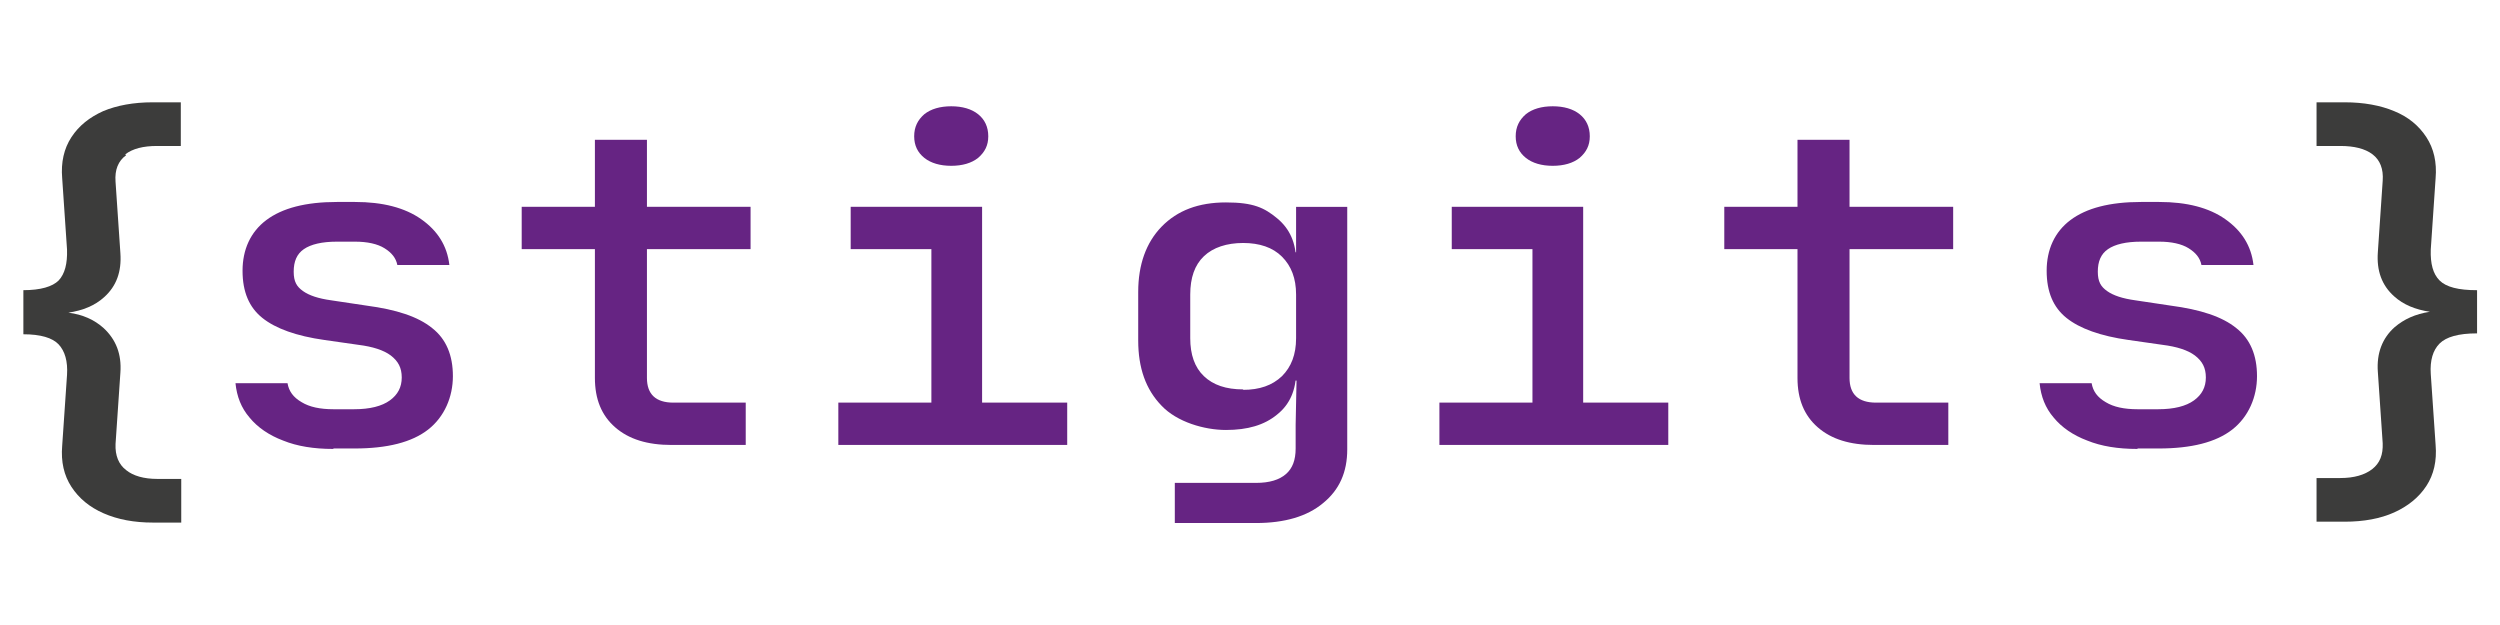
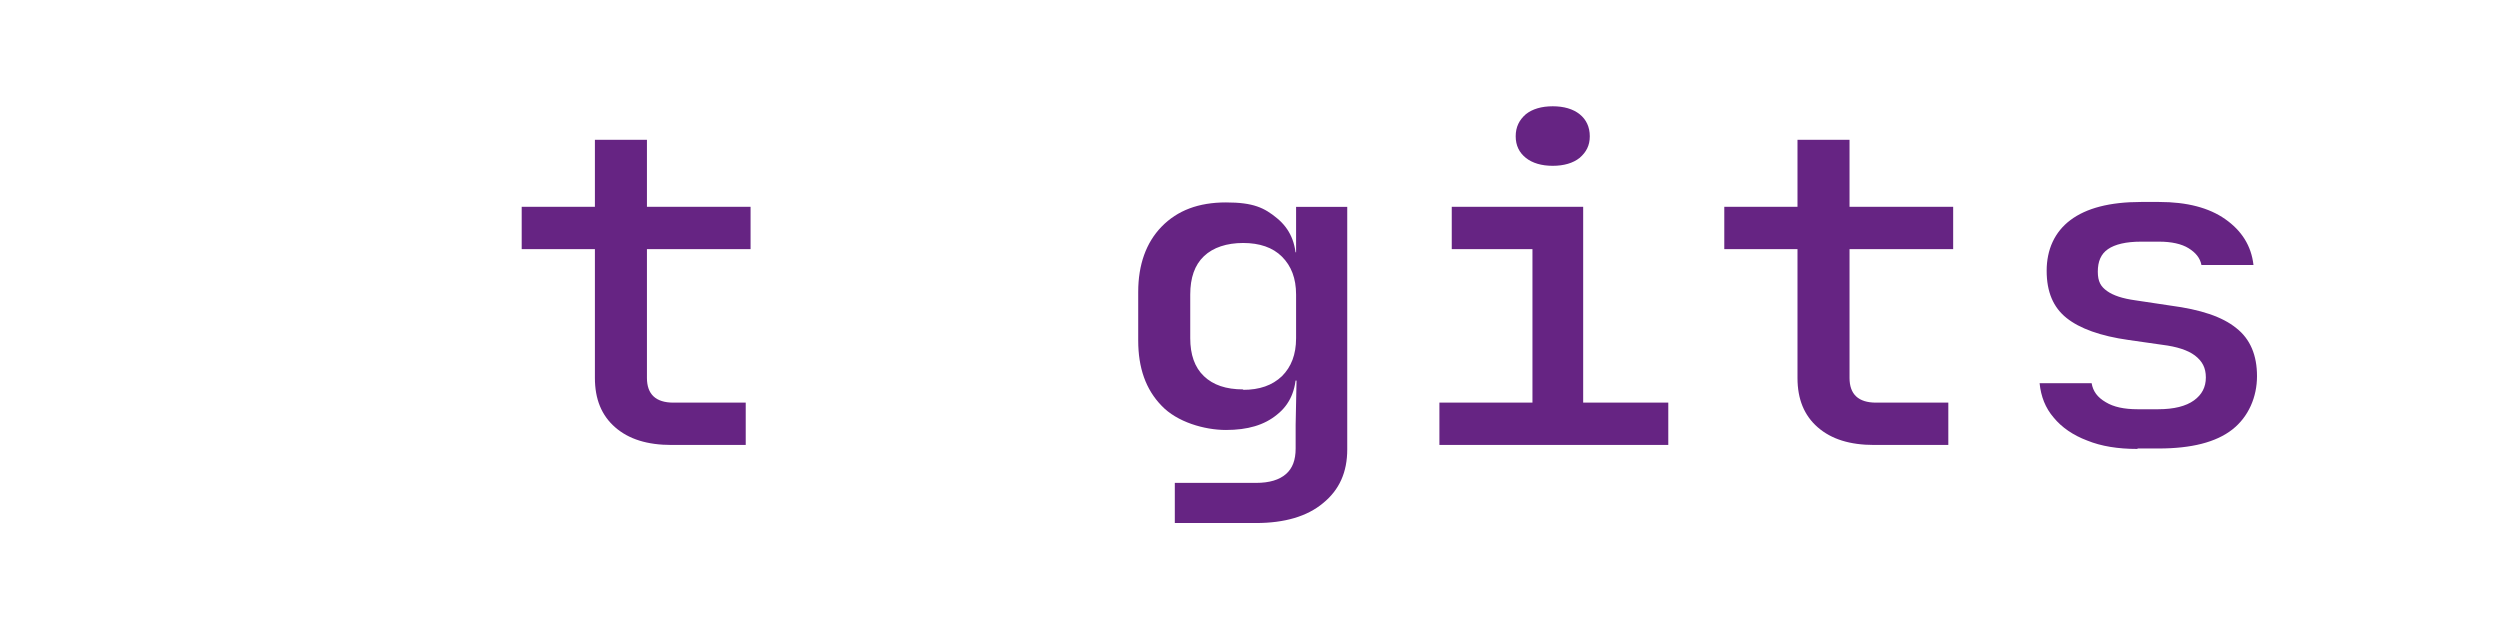
<svg xmlns="http://www.w3.org/2000/svg" id="Ebene_1" version="1.1" viewBox="0 0 566.9 141.7">
  <defs>
    <style>
      .st0 {
        fill: #3c3c3b;
      }

      .st1 {
        fill: #662483;
      }
    </style>
  </defs>
-   <path class="st1" d="M75.5,101.8c-4.3,0-8.1-.6-11.3-1.9-3.2-1.2-5.8-3-7.6-5.2-1.9-2.2-2.9-4.8-3.2-7.8h11.8c.3,1.8,1.3,3.2,3.2,4.3,1.8,1.1,4.2,1.6,7.2,1.6h4.7c3.6,0,6.3-.7,8.1-2,1.8-1.3,2.7-3,2.7-5.2s-.8-3.7-2.5-5c-1.6-1.2-4.1-2-7.3-2.4l-7.7-1.1c-6.4-.9-11.1-2.6-14.1-5-3-2.4-4.5-5.9-4.5-10.7s1.8-8.8,5.4-11.5c3.6-2.7,8.9-4.1,16-4.1h4.1c6.3,0,11.3,1.3,15,3.9,3.7,2.6,5.9,6,6.4,10.4h-11.8c-.3-1.6-1.3-2.8-2.9-3.8-1.6-1-3.9-1.5-6.7-1.5h-4.1c-3.4,0-5.9.6-7.5,1.7-1.6,1.1-2.3,2.8-2.3,5.1s.7,3.4,2.1,4.4c1.4,1,3.5,1.7,6.4,2.1l8,1.2c6.8.9,11.7,2.5,14.9,5.1,3.2,2.5,4.7,6.2,4.7,10.9s-1.9,9.2-5.6,12.1c-3.7,2.9-9.3,4.3-16.7,4.3h-4.7Z" />
  <path class="st1" d="M152.3,100.9c-5.5,0-9.7-1.3-12.8-4-3.1-2.7-4.6-6.4-4.6-11.2v-29.2h-16.6v-9.6h16.6v-15.2h11.8v15.2h23.5v9.6h-23.5v29.2c0,3.7,2,5.6,6,5.6h16.4v9.6h-16.8Z" />
-   <path class="st1" d="M190.1,100.9v-9.6h21.1v-34.8h-18.3v-9.6h29.8v44.4h19.3v9.6h-51.8ZM215.7,37.6c-2.5,0-4.6-.6-6.1-1.8-1.5-1.2-2.3-2.8-2.3-4.9s.8-3.7,2.3-5c1.5-1.2,3.6-1.8,6.1-1.8s4.6.6,6.1,1.8c1.5,1.2,2.3,2.9,2.3,5s-.8,3.6-2.3,4.9c-1.5,1.2-3.6,1.8-6.1,1.8Z" />
-   <path class="st1" d="M266.4,118.6v-9.1h18.4c3.1,0,5.3-.7,6.8-2,1.5-1.3,2.2-3.2,2.2-5.8v-5.4l.2-10h-2.5l2.4-2c0,4.1-1.4,7.4-4.3,9.7-2.9,2.4-6.7,3.5-11.6,3.5s-11.1-1.8-14.6-5.5c-3.6-3.7-5.3-8.6-5.3-14.8v-11c0-6.2,1.8-11.2,5.3-14.8,3.6-3.7,8.4-5.5,14.6-5.5s8.7,1.2,11.6,3.6c2.9,2.4,4.3,5.6,4.3,9.8l-2.4-2.1h2.4v-10.3c-.1,0,11.6,0,11.6,0v55c0,5.2-1.8,9.2-5.5,12.2-3.6,3-8.7,4.5-15.2,4.5h-18.5ZM281.9,88.4c3.7,0,6.6-1,8.8-3.1,2.1-2.1,3.2-4.9,3.2-8.6v-9.9c0-3.7-1.1-6.5-3.2-8.6-2.1-2.1-5.1-3.1-8.8-3.1s-6.8,1-8.9,3c-2.1,2-3.1,4.9-3.1,8.7v9.9c0,3.7,1,6.6,3.1,8.6,2.1,2,5,3,8.9,3Z" />
+   <path class="st1" d="M266.4,118.6v-9.1h18.4c3.1,0,5.3-.7,6.8-2,1.5-1.3,2.2-3.2,2.2-5.8v-5.4l.2-10h-2.5l2.4-2c0,4.1-1.4,7.4-4.3,9.7-2.9,2.4-6.7,3.5-11.6,3.5s-11.1-1.8-14.6-5.5c-3.6-3.7-5.3-8.6-5.3-14.8v-11c0-6.2,1.8-11.2,5.3-14.8,3.6-3.7,8.4-5.5,14.6-5.5s8.7,1.2,11.6,3.6c2.9,2.4,4.3,5.6,4.3,9.8l-2.4-2.1h2.4v-10.3c-.1,0,11.6,0,11.6,0v55c0,5.2-1.8,9.2-5.5,12.2-3.6,3-8.7,4.5-15.2,4.5ZM281.9,88.4c3.7,0,6.6-1,8.8-3.1,2.1-2.1,3.2-4.9,3.2-8.6v-9.9c0-3.7-1.1-6.5-3.2-8.6-2.1-2.1-5.1-3.1-8.8-3.1s-6.8,1-8.9,3c-2.1,2-3.1,4.9-3.1,8.7v9.9c0,3.7,1,6.6,3.1,8.6,2.1,2,5,3,8.9,3Z" />
  <path class="st1" d="M326.4,100.9v-9.6h21.1v-34.8h-18.3v-9.6h29.8v44.4h19.3v9.6h-51.8ZM352.1,37.6c-2.5,0-4.6-.6-6.1-1.8-1.5-1.2-2.3-2.8-2.3-4.9s.8-3.7,2.3-5c1.5-1.2,3.6-1.8,6.1-1.8s4.6.6,6.1,1.8c1.5,1.2,2.3,2.9,2.3,5s-.8,3.6-2.3,4.9c-1.5,1.2-3.6,1.8-6.1,1.8Z" />
  <path class="st1" d="M425,100.9c-5.5,0-9.7-1.3-12.8-4-3.1-2.7-4.6-6.4-4.6-11.2v-29.2h-16.6v-9.6h16.6v-15.2h11.8v15.2h23.5v9.6h-23.5v29.2c0,3.7,2,5.6,6,5.6h16.4v9.6h-16.8Z" />
  <path class="st1" d="M484.6,101.8c-4.3,0-8.1-.6-11.3-1.9-3.2-1.2-5.8-3-7.6-5.2-1.9-2.2-2.9-4.8-3.2-7.8h11.8c.3,1.8,1.3,3.2,3.2,4.3,1.8,1.1,4.2,1.6,7.2,1.6h4.7c3.6,0,6.3-.7,8.1-2,1.8-1.3,2.7-3,2.7-5.2s-.8-3.7-2.5-5c-1.6-1.2-4.1-2-7.3-2.4l-7.7-1.1c-6.4-.9-11.1-2.6-14.1-5-3-2.4-4.5-5.9-4.5-10.7s1.8-8.8,5.4-11.5c3.6-2.7,8.9-4.1,16-4.1h4.1c6.3,0,11.3,1.3,15,3.9,3.7,2.6,5.9,6,6.4,10.4h-11.8c-.3-1.6-1.3-2.8-2.9-3.8-1.6-1-3.9-1.5-6.7-1.5h-4.1c-3.4,0-5.9.6-7.5,1.7-1.6,1.1-2.3,2.8-2.3,5.1s.7,3.4,2.1,4.4c1.4,1,3.5,1.7,6.4,2.1l8,1.2c6.8.9,11.7,2.5,14.9,5.1,3.2,2.5,4.7,6.2,4.7,10.9s-1.9,9.2-5.6,12.1c-3.7,2.9-9.3,4.3-16.7,4.3h-4.7Z" />
-   <path class="st0" d="M561.7,65.8h-.1c-4.1,0-6.9-.7-8.4-2.2-1.5-1.5-2.1-3.8-2-7l1.1-16.2c.3-3.6-.4-6.7-2.1-9.3-1.7-2.6-4.1-4.6-7.3-5.9-3.1-1.3-6.9-2-11.2-2h-6.4v9.9h5.4c3.1,0,5.6.6,7.3,1.9,1.7,1.3,2.5,3.3,2.3,6l-1.1,16.2c-.3,4.2.9,7.5,3.7,10,2.1,1.9,4.8,3,8.1,3.5-3.3.5-5.9,1.7-8,3.5-2.8,2.5-4.1,5.9-3.8,10.1l1.1,16.2c.1,2.6-.6,4.5-2.4,5.9-1.7,1.3-4.1,2-7.2,2h-5.4v9.9h6.4c4.3,0,8.1-.7,11.2-2.1,3.1-1.4,5.6-3.4,7.3-6,1.7-2.6,2.4-5.7,2.1-9.3l-1.1-16.1c-.2-3.1.5-5.4,2-6.9,1.5-1.5,4.3-2.3,8.4-2.3h.1v-9.9Z" />
-   <path class="st0" d="M28.4,35c1.7-1.3,4.1-1.9,7.2-1.9h5.4v-9.9h-6.4c-4.3,0-8.1.7-11.2,2-3.1,1.4-5.5,3.3-7.2,5.9-1.7,2.6-2.4,5.7-2.1,9.3l1.1,16.2c.1,3.2-.5,5.5-1.9,7-1.4,1.4-4.1,2.2-8,2.2v10c3.9,0,6.6.8,8,2.3,1.4,1.5,2.1,3.8,1.9,6.9l-1.1,16.1c-.3,3.6.4,6.7,2.1,9.3,1.7,2.6,4.1,4.6,7.3,6,3.2,1.4,6.9,2.1,11.2,2.1h6.4v-9.9h-5.4c-3.1,0-5.5-.7-7.1-2-1.7-1.3-2.5-3.3-2.4-5.9l1.1-16.2c.3-4.2-1-7.5-3.8-10.1-2.1-1.9-4.8-3.1-8-3.5,3.3-.5,6-1.6,8.1-3.5,2.8-2.5,4-5.8,3.7-10l-1.1-16.2c-.2-2.7.6-4.7,2.4-6Z" />
</svg>